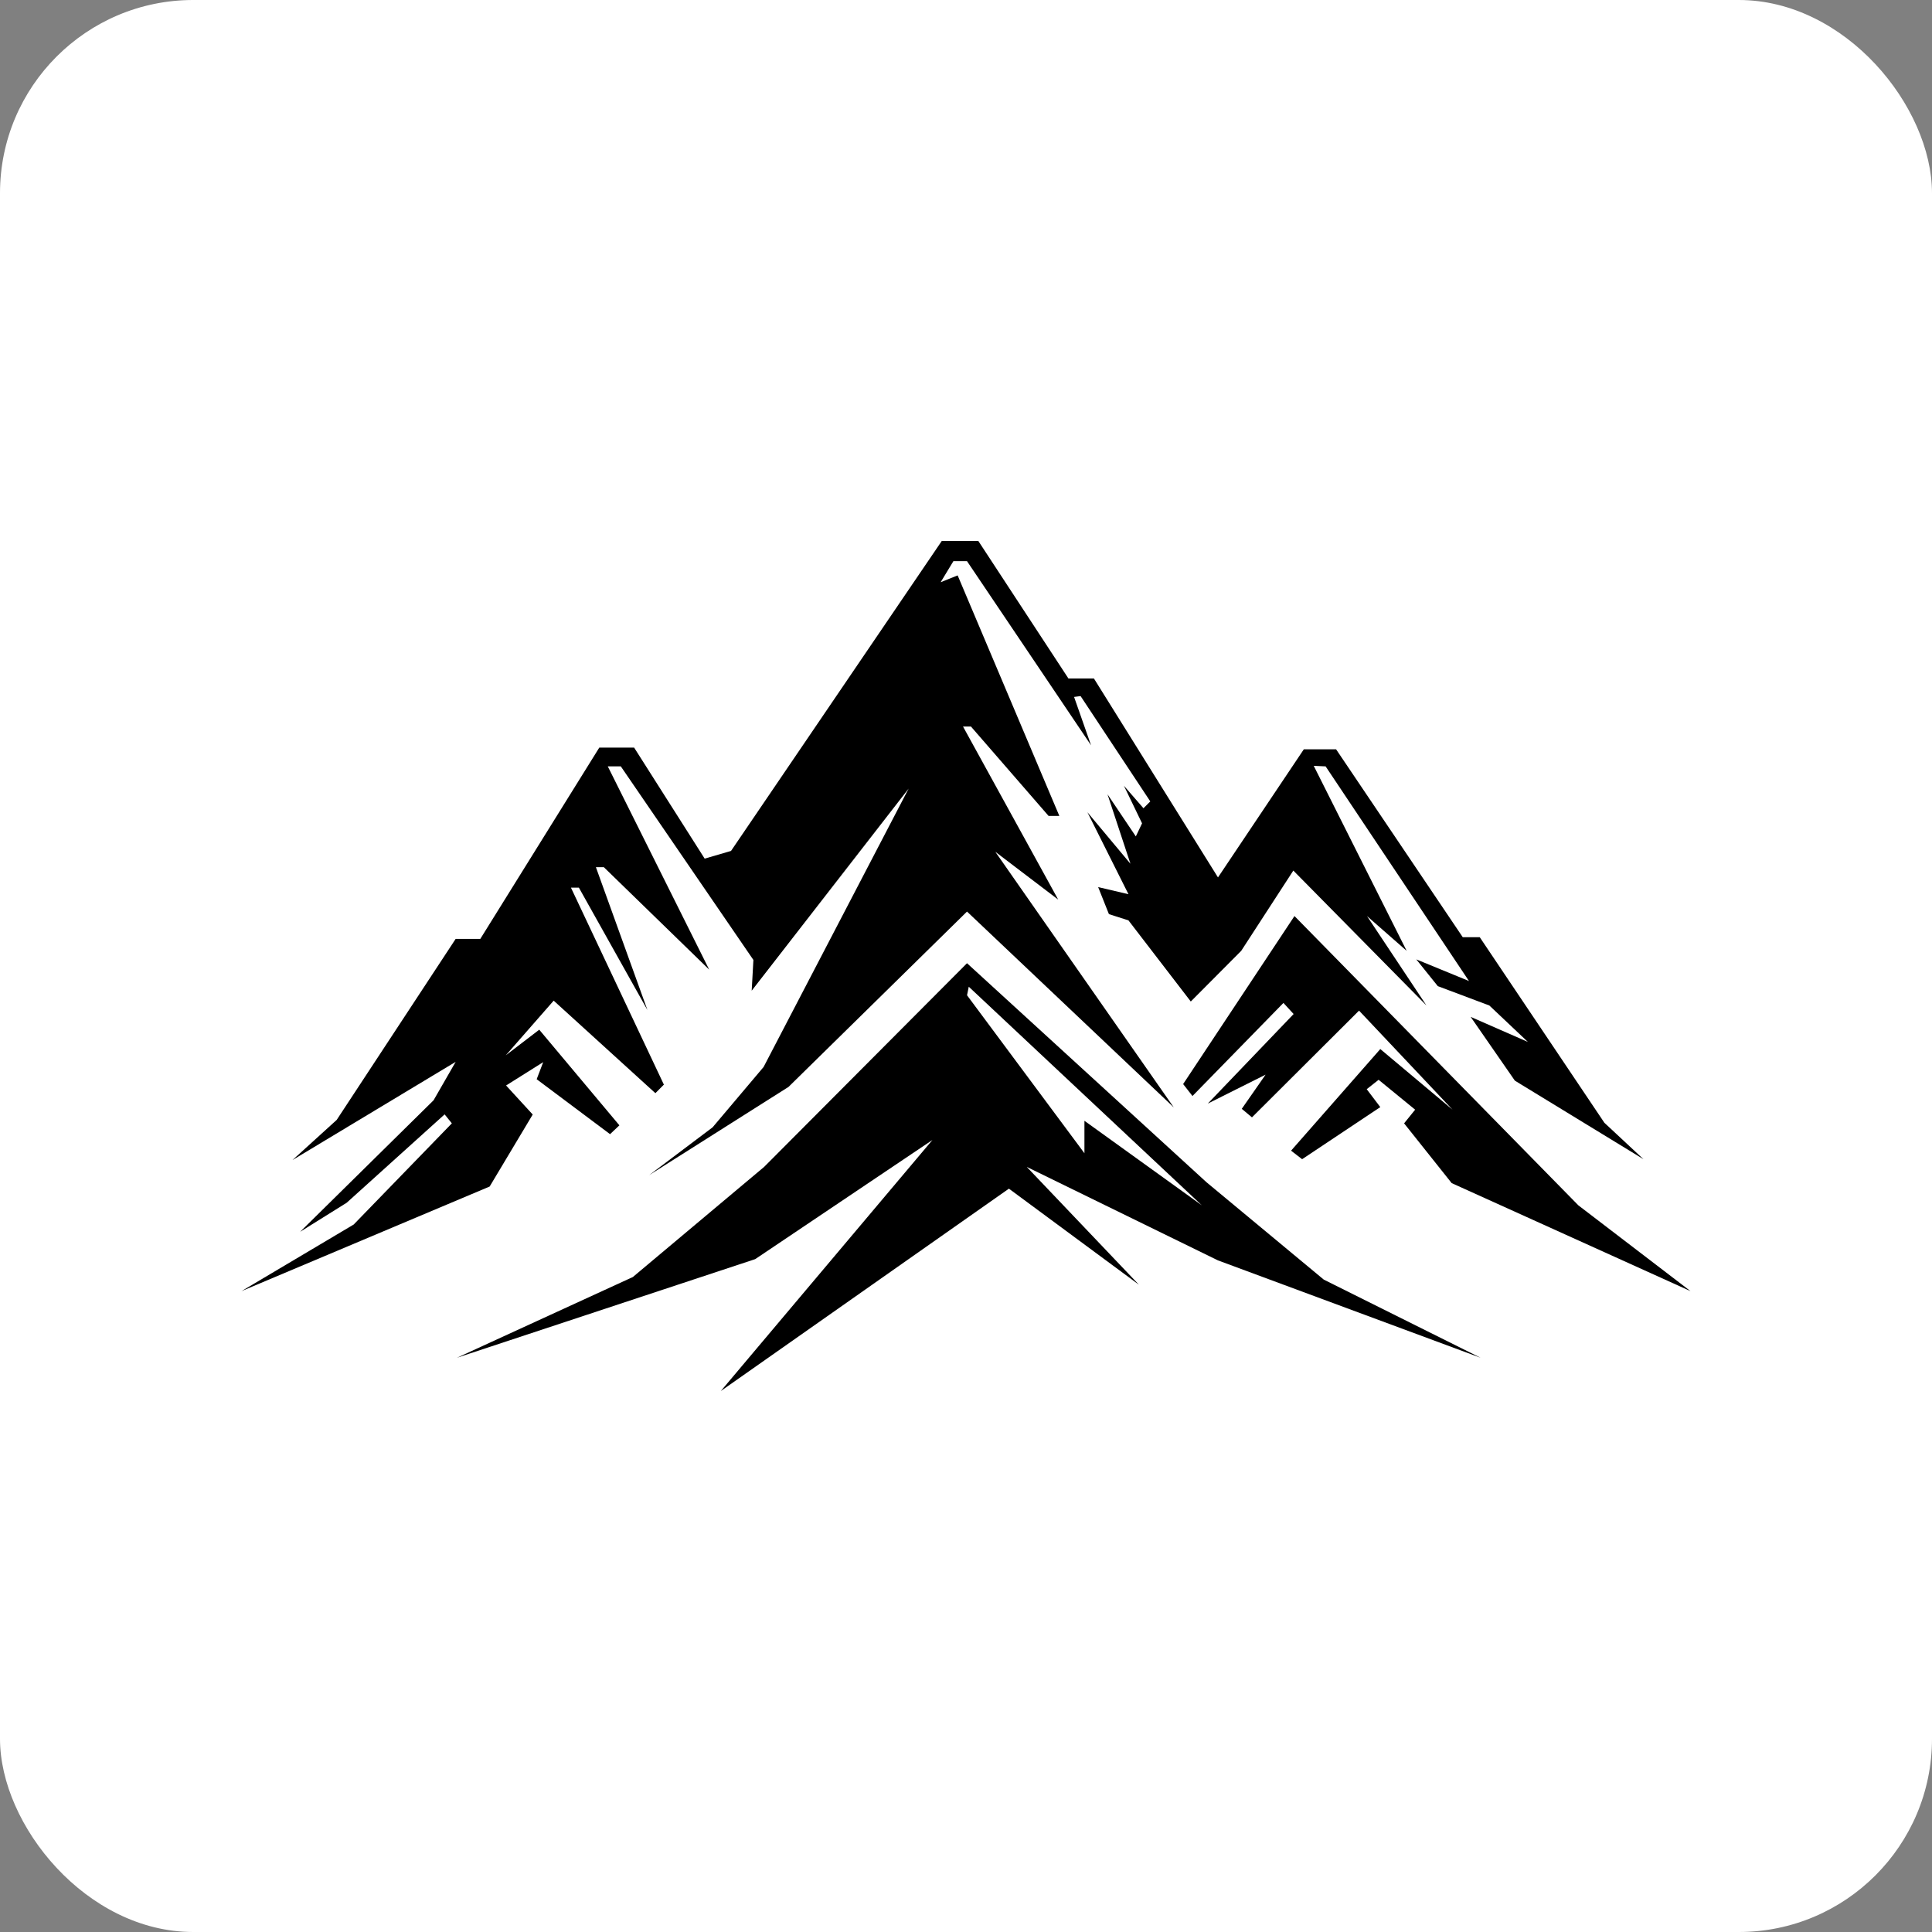
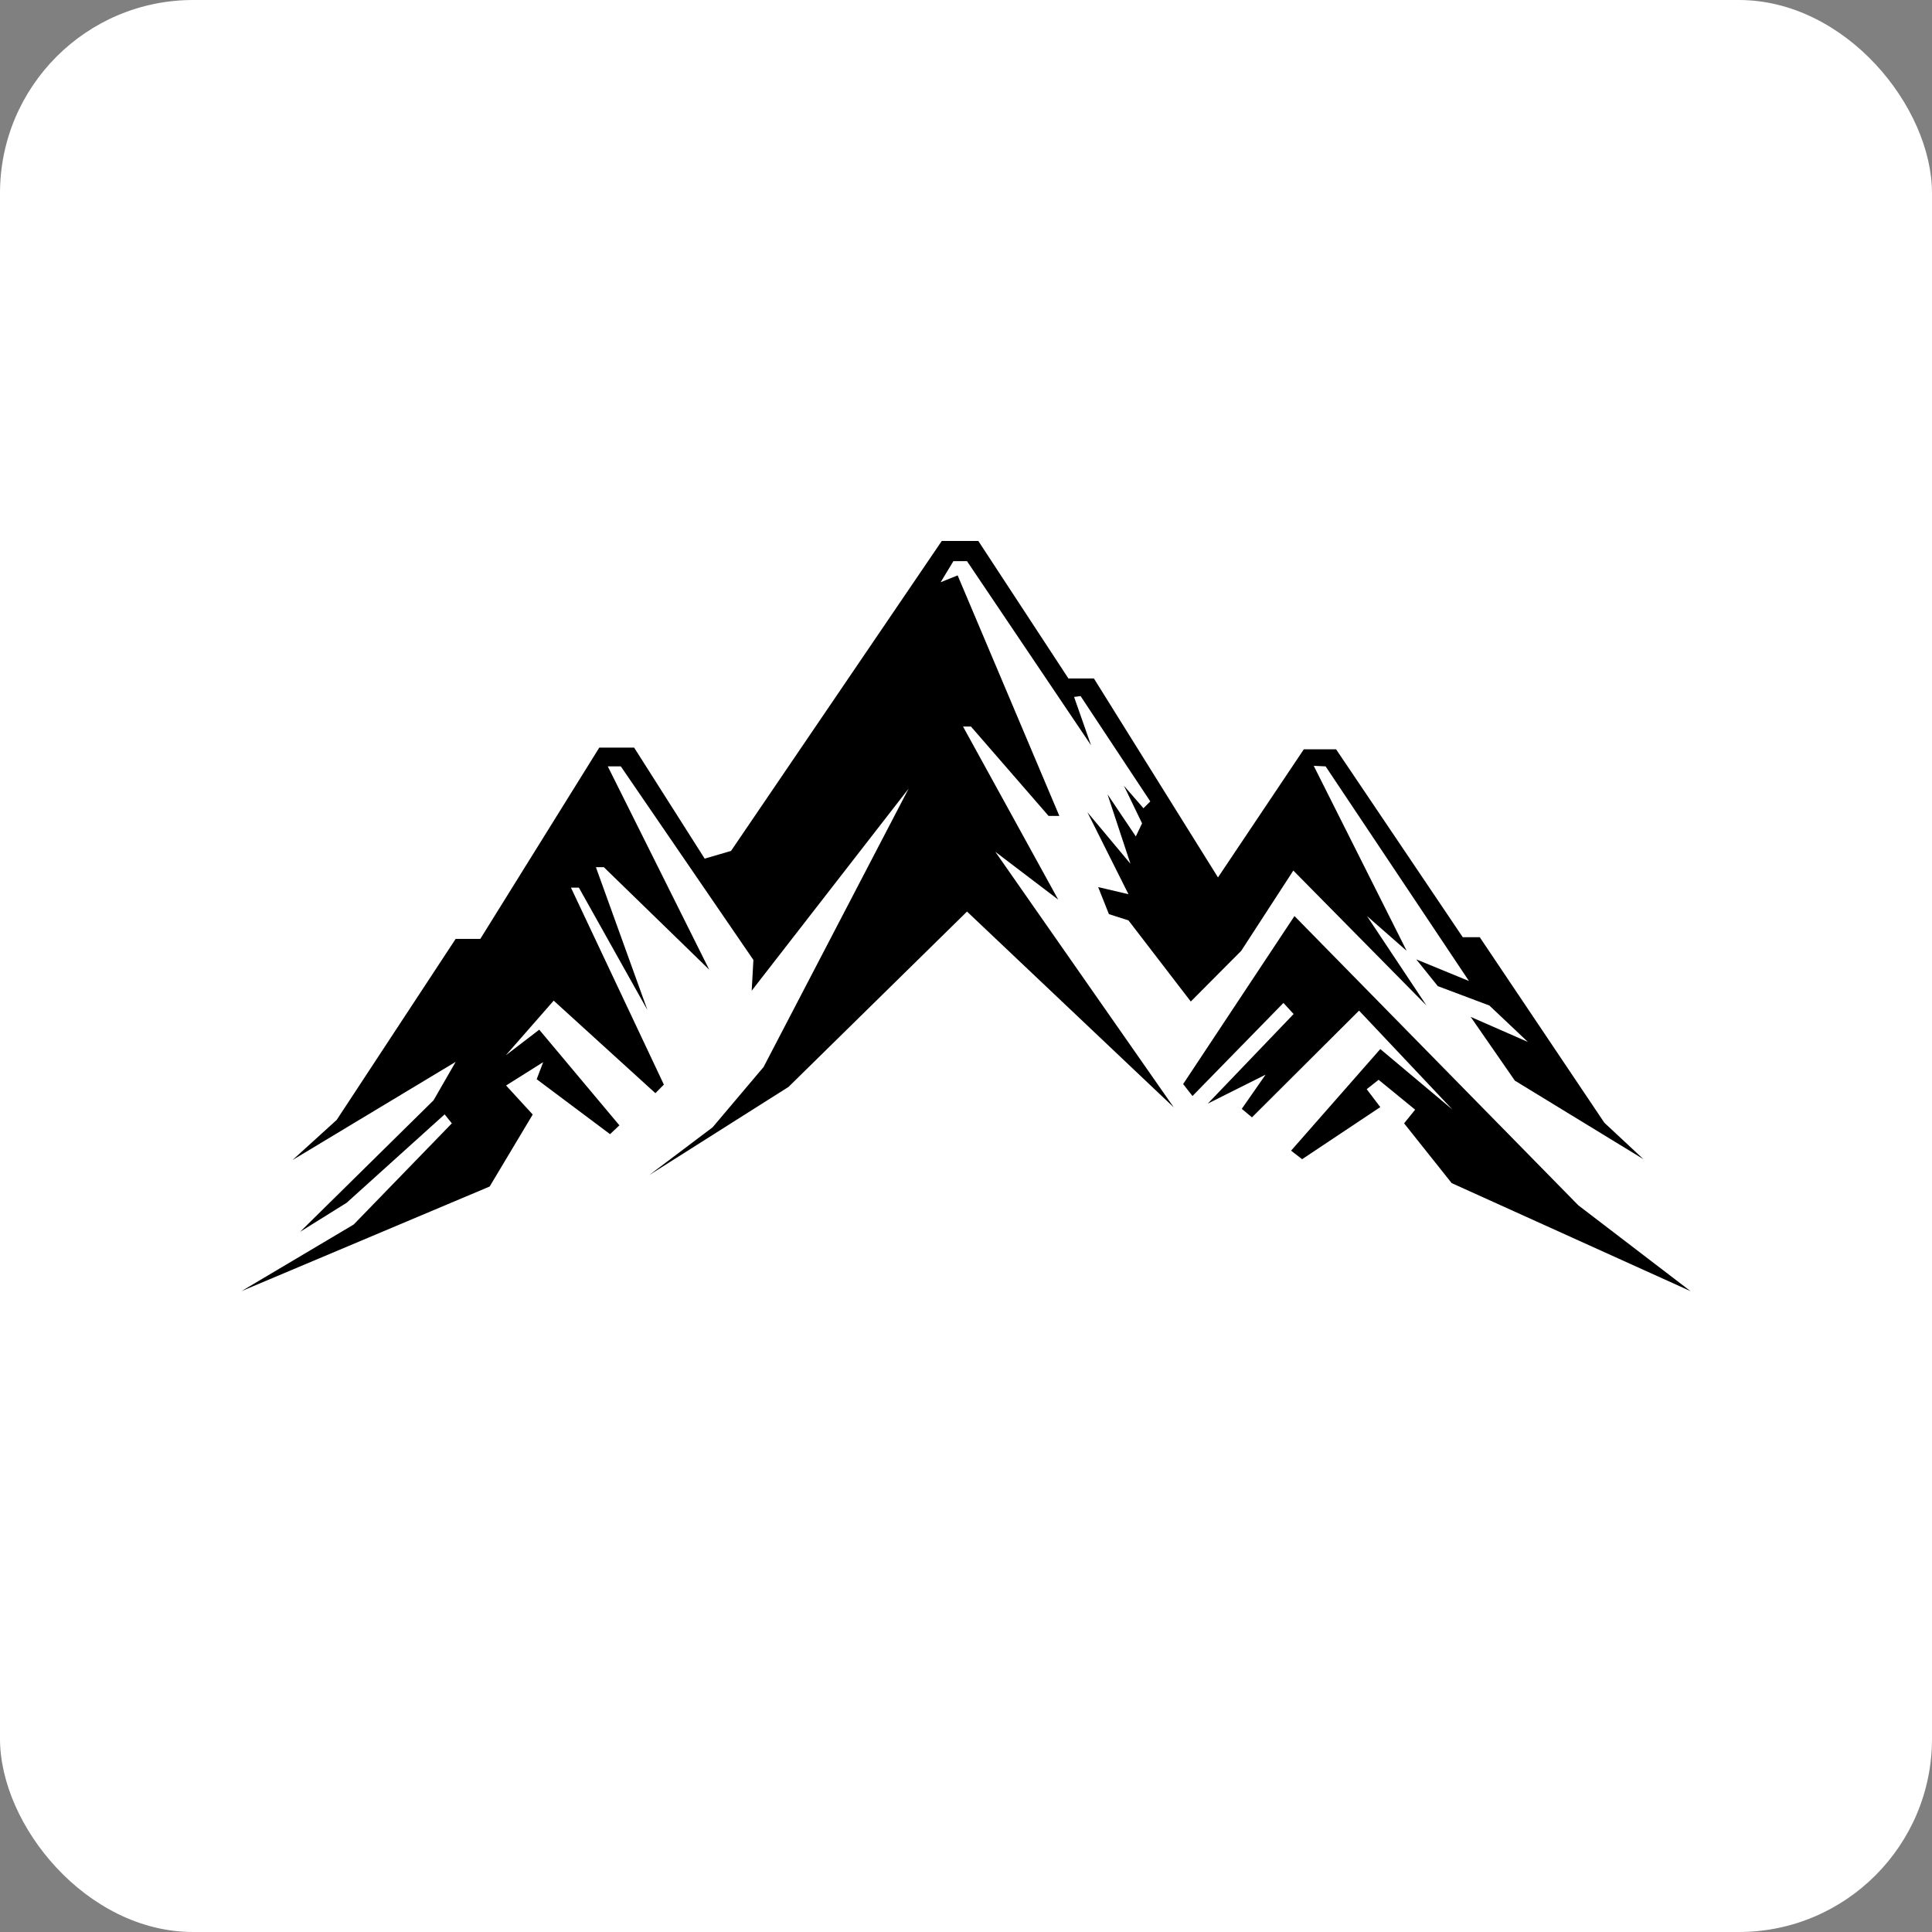
<svg xmlns="http://www.w3.org/2000/svg" width="200" height="200" viewBox="0 0 200 200" fill="none">
  <rect x="0" y="0" width="200" height="200" fill="#808080" stroke="none" />
  <g clip-path="url(#clip0_16_13)">
    <rect width="200" height="200" rx="20" fill="white" />
    <path d="M25 133.657L50.688 122.829L55.147 115.375L52.39 112.369L56.232 109.953L55.557 111.721L63.152 117.408L64.12 116.494L55.822 106.593L52.36 109.246L57.317 103.587L67.845 113.165L68.725 112.28L59.105 91.89H59.927L67.023 104.56L61.687 89.768H62.507L73.417 100.377L62.918 79.336H64.267L77.992 99.374L77.815 102.557L94.062 81.636L79.047 110.453L73.768 116.7L67.2 121.65L81.628 112.516L100.105 94.365L121.51 114.638L103.035 88.177L109.545 93.127L99.692 75.212H100.513L108.548 84.464H109.663L99.135 59.565L97.375 60.272L98.695 58.092H100.105L112.947 77.156L111.188 72.147L111.862 72.058L119.077 82.962L118.372 83.669L116.348 81.341L118.225 85.231L117.58 86.586L114.648 82.225L117.023 89.415L112.567 84.081L116.818 92.568L113.68 91.831L114.795 94.629L116.818 95.279L123.27 103.676L128.49 98.431L133.885 90.121L147.668 104.09L141.51 94.829L145.617 98.431L135.997 79.278L137.228 79.336L152.067 101.554L146.613 99.315L148.842 102.085L154.178 104.09L158.167 107.861L152.243 105.267L156.818 111.868L170.132 120L166.085 116.229L153.182 97.017H151.422L138.313 77.57H134.97L126.085 90.83L113.24 70.233H110.602L101.275 56H97.493L75.675 88.088L72.947 88.884L65.645 77.392H62.038L49.722 97.193H47.17L34.853 115.934L30.278 120.089L47.17 109.922L44.883 113.901L31.07 127.515L35.887 124.509L46.027 115.36L46.775 116.288L36.613 126.763L25 133.657Z" fill="black" />
-     <path d="M124.897 122.387L100.105 99.712L79.105 120.794L65.513 132.197L47.302 140.554L78.182 130.343L96.525 118.011L74.618 144L104.442 123.05L117.902 132.994L106.288 120.796L126.083 130.475L153.268 140.554L137.037 132.465L124.897 122.387ZM112.26 116.023V119.383L100.107 103.029L100.287 102.145L124.415 124.775L112.26 116.023Z" fill="black" />
    <path d="M150.278 122.476L175 133.657L163.387 124.773L134.003 94.829L122.478 112.222L123.445 113.459L132.86 103.823L133.915 104.972L125.03 114.243L131.012 111.249L128.548 114.786L129.603 115.668L140.688 104.619L150.367 114.873L142.888 108.598L133.652 119.116L134.795 120L142.888 114.608L141.482 112.753L142.713 111.78L146.495 114.873L145.352 116.288L150.278 122.476Z" fill="black" />
  </g>
  <defs>
    <clipPath id="clip0_16_13">
      <rect width="200" height="200" fill="white" />
    </clipPath>
  </defs>
</svg>